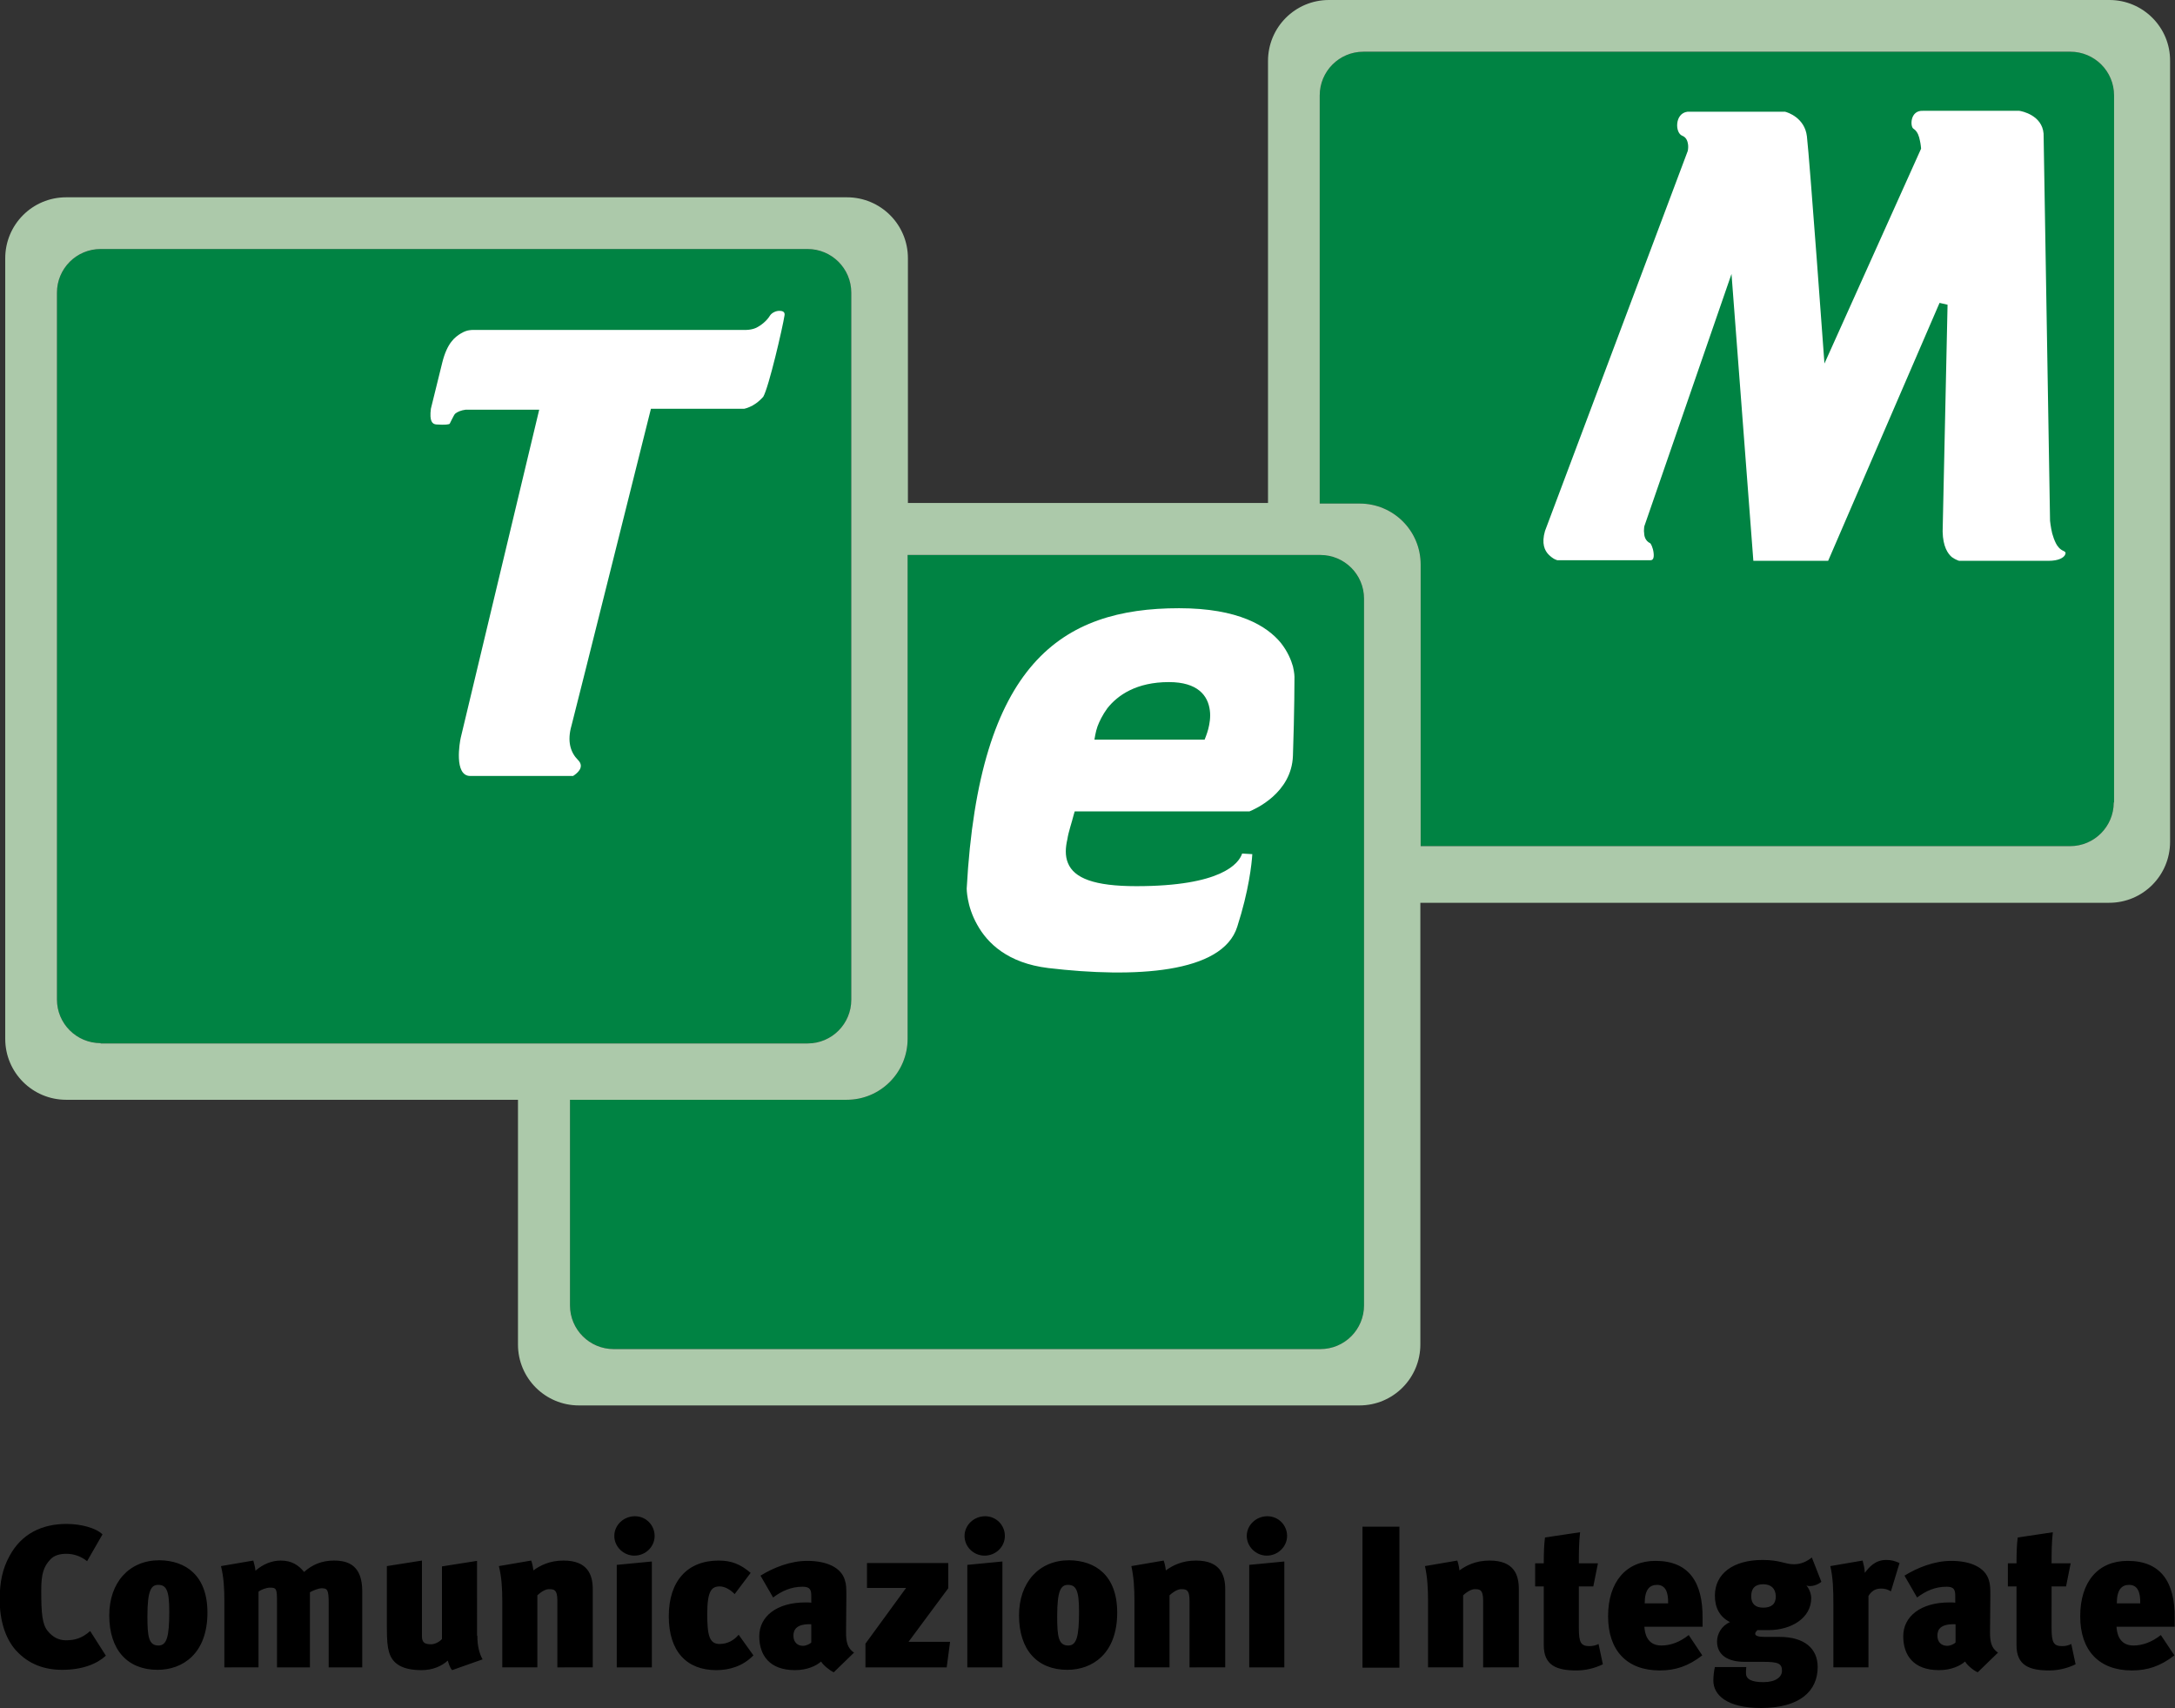
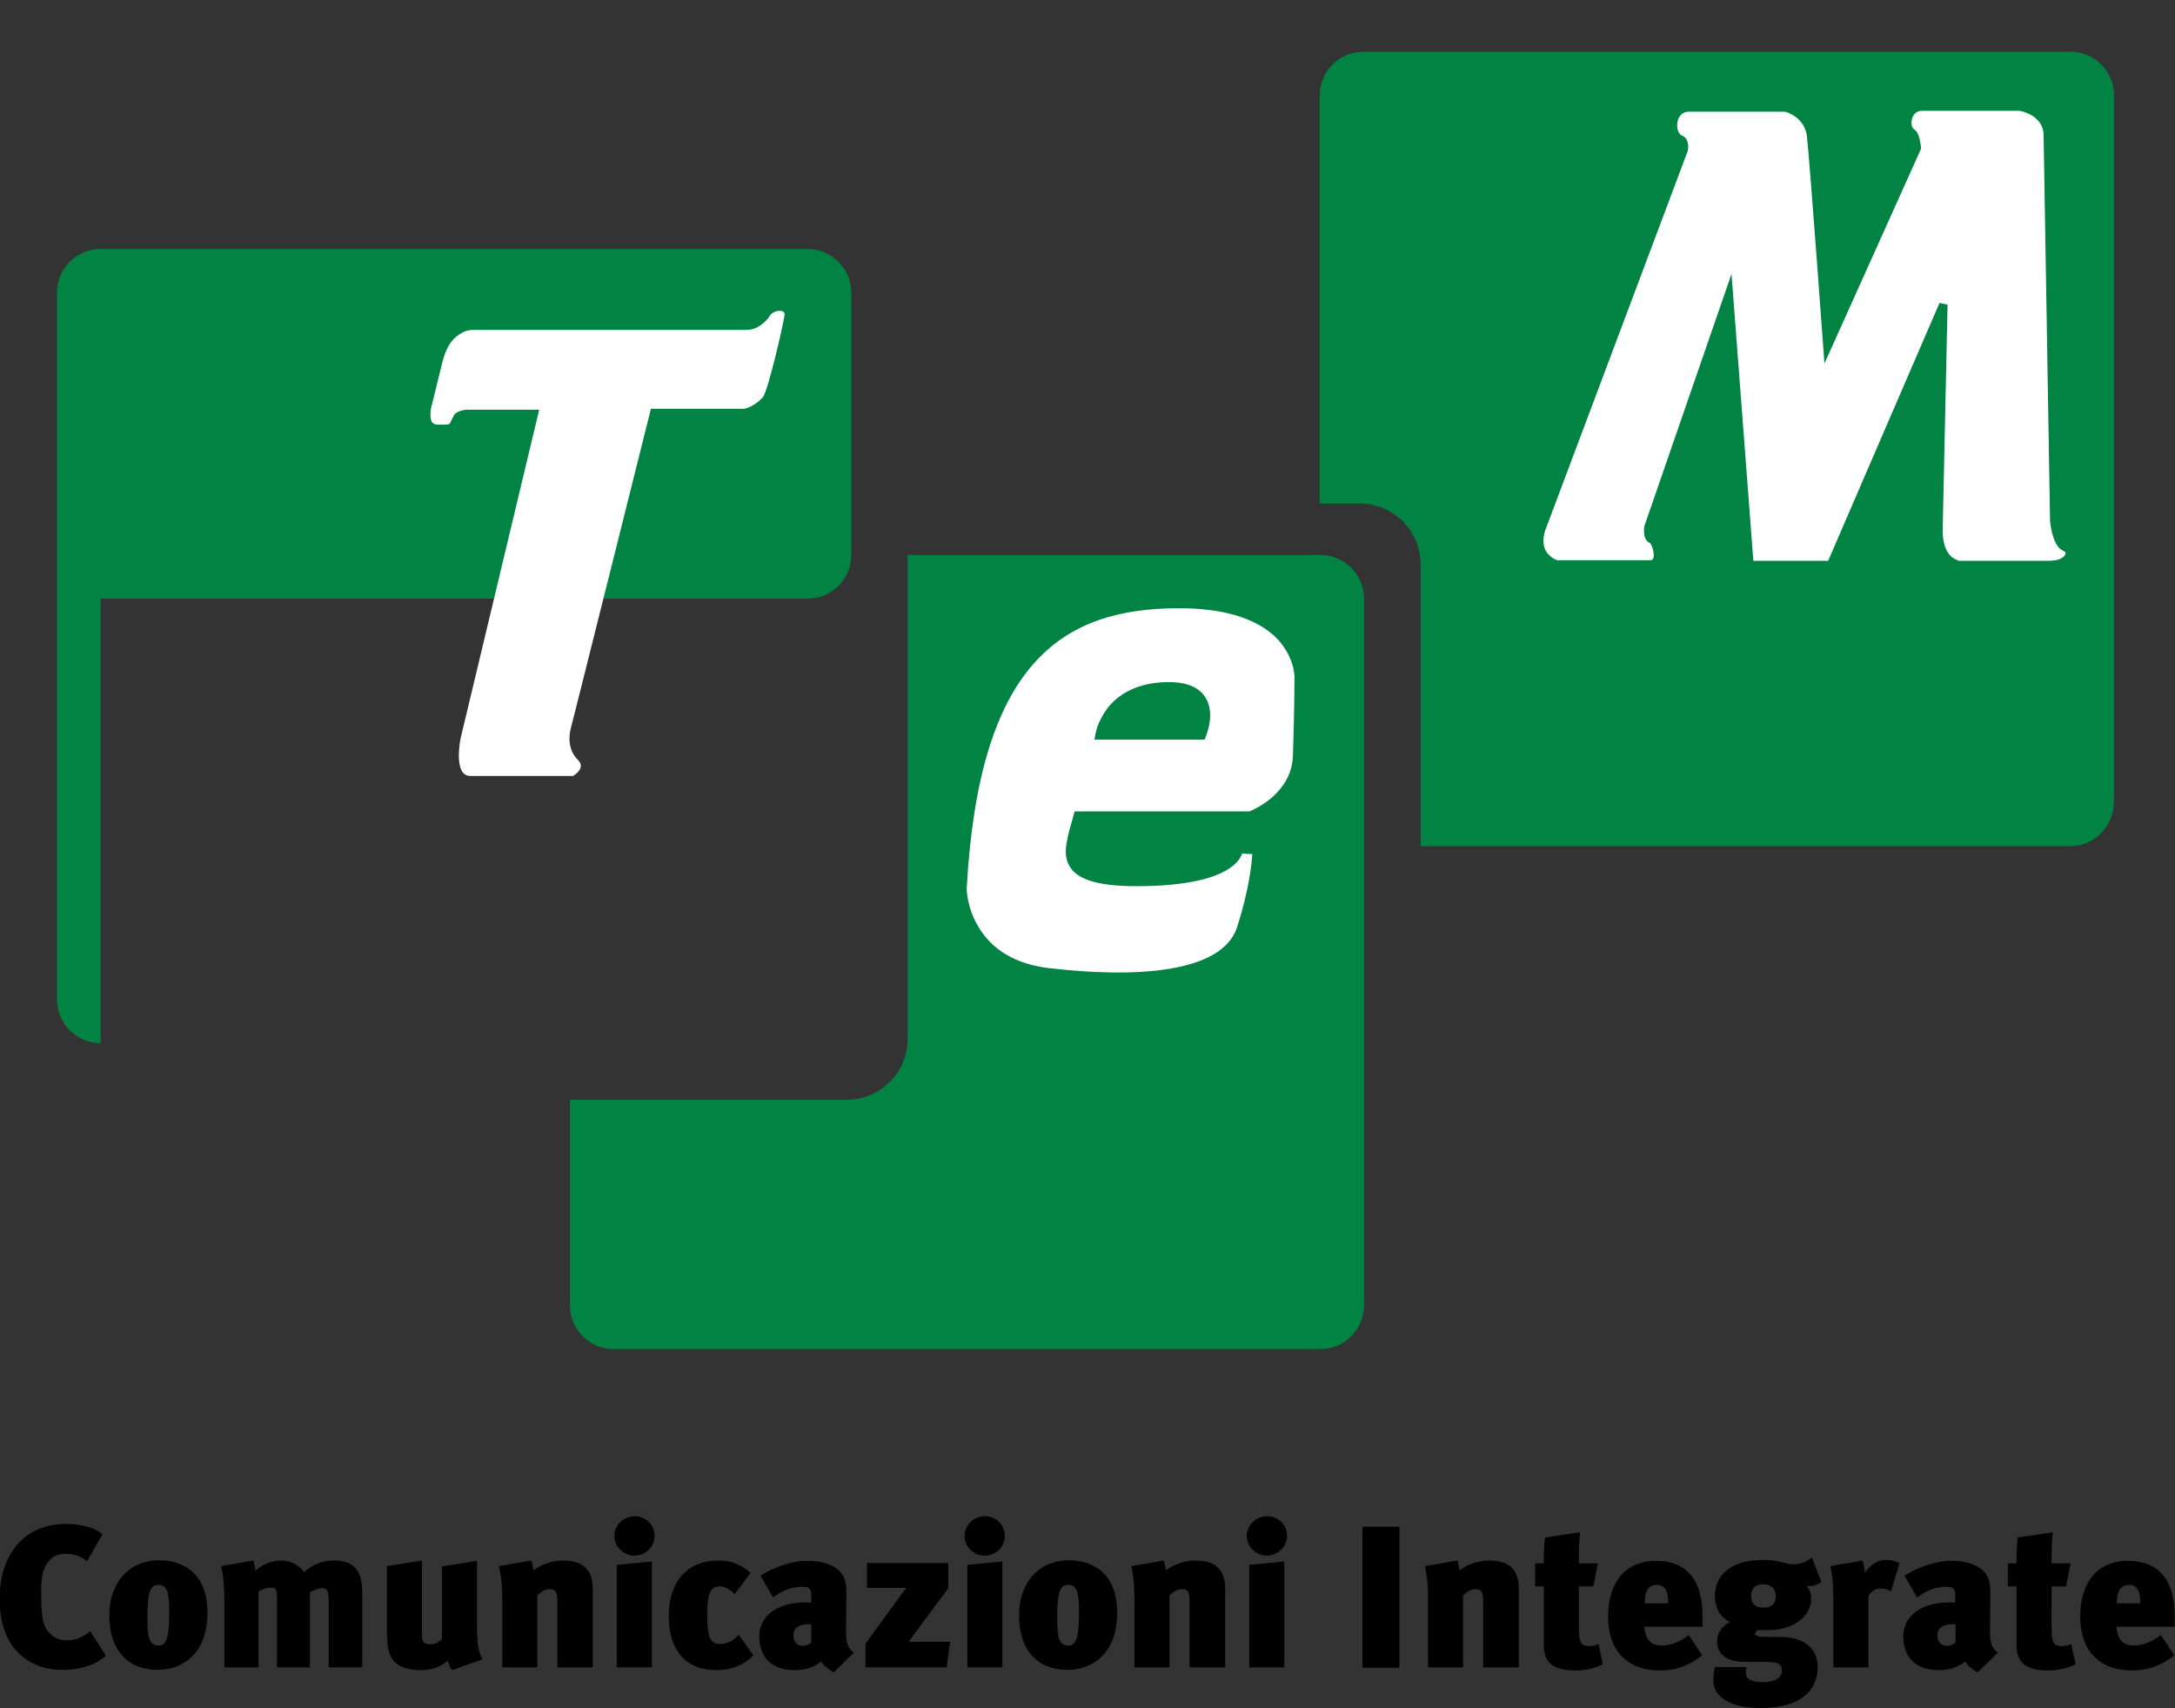
<svg xmlns="http://www.w3.org/2000/svg" version="1.1" id="Livello_1" x="0px" y="0px" viewBox="0 0 706.7 555" style="enable-background:new 0 0 706.7 555;" xml:space="preserve">
  <rect x="0" y="0" width="706.7" height="555" fill="#333333" stroke="none" />
  <style type="text/css">
	.st0{fill:#008343;}
	.st1{fill:#ACC9AA;}
	.st2{fill-rule:evenodd;clip-rule:evenodd;fill:#FFFFFF;}
</style>
-   <path class="st0" d="M32.7,338.9c-7.8,0-14.2-6.3-14.2-14.2V95.1c0-7.8,6.3-14.2,14.2-14.2h229.7c7.8,0,14.2,6.3,14.2,14.2v68.4  v16.8v144.5c0,7.8-6.3,14.2-14.2,14.2h-77.2h-16.8H32.7z M443.2,274.8v18.4v130.9c0,7.8-6.3,14.2-14.2,14.2H199.4  c-7.8,0-14.2-6.3-14.2-14.2v-66.8h89.9c11,0,19.8-8.9,19.8-19.8V180.3h117h16.8h0.3c7.8,0,14.2,6.3,14.2,14.2V274.8z M686.8,260.7  c0,7.8-6.3,14.2-14.2,14.2h-211v-91.5c0-11-8.9-19.8-19.8-19.8h-13V31c0-7.8,6.3-14.2,14.2-14.2h229.7c7.8,0,14.2,6.3,14.2,14.2  V260.7z" />
-   <path class="st1" d="M685.4,0H431.8c-11,0-19.8,8.9-19.8,19.8v143.6H295V83.9c0-11-8.9-19.8-19.8-19.8H21.5  c-11,0-19.8,8.9-19.8,19.8v253.6c0,11,8.9,19.8,19.8,19.8h146.8v79.5c0,11,8.9,19.8,19.8,19.8h253.6c11,0,19.8-8.9,19.8-19.8V293.3  h223.8c11,0,19.8-8.9,19.8-19.8V19.8C705.2,8.9,696.3,0,685.4,0z M32.7,338.9c-7.8,0-14.2-6.3-14.2-14.2V95.1  c0-7.8,6.3-14.2,14.2-14.2h229.7c7.8,0,14.2,6.3,14.2,14.2v68.4v16.8v144.5c0,7.8-6.3,14.2-14.2,14.2h-77.2h-16.8H32.7z   M443.2,274.8v18.4v130.9c0,7.8-6.3,14.2-14.2,14.2H199.4c-7.8,0-14.2-6.3-14.2-14.2v-66.8h89.9c11,0,19.8-8.9,19.8-19.8V180.3h117  h16.8h0.3c7.8,0,14.2,6.3,14.2,14.2V274.8z M686.8,260.7c0,7.8-6.3,14.2-14.2,14.2h-211v-91.5c0-11-8.9-19.8-19.8-19.8h-13V31  c0-7.8,6.3-14.2,14.2-14.2h229.7c7.8,0,14.2,6.3,14.2,14.2V260.7z" />
+   <path class="st0" d="M32.7,338.9c-7.8,0-14.2-6.3-14.2-14.2V95.1c0-7.8,6.3-14.2,14.2-14.2h229.7c7.8,0,14.2,6.3,14.2,14.2v68.4  v16.8c0,7.8-6.3,14.2-14.2,14.2h-77.2h-16.8H32.7z M443.2,274.8v18.4v130.9c0,7.8-6.3,14.2-14.2,14.2H199.4  c-7.8,0-14.2-6.3-14.2-14.2v-66.8h89.9c11,0,19.8-8.9,19.8-19.8V180.3h117h16.8h0.3c7.8,0,14.2,6.3,14.2,14.2V274.8z M686.8,260.7  c0,7.8-6.3,14.2-14.2,14.2h-211v-91.5c0-11-8.9-19.8-19.8-19.8h-13V31c0-7.8,6.3-14.2,14.2-14.2h229.7c7.8,0,14.2,6.3,14.2,14.2  V260.7z" />
  <path d="M20.2,542.5c-5.6,0-10.8-1.7-15-6.3c-3.6-4-5.3-10-5.3-16.5c0-5.7,0.9-10,3.2-14.2c3.9-7.2,10.5-10.4,18.5-10.4  c4.7,0,9.6,1.3,11.7,3.4l-5,8.7c-2-1.6-4.3-2.4-6.8-2.4c-2,0-3.9,0.5-5.1,1.8c-2.2,2.3-3,4.7-3,10c0,7.6,0.3,11.2,2.2,13.4  c1.5,1.8,3.4,2.9,5.8,2.9c3,0,5.3-0.7,7.9-3l5.1,8C31.6,540.5,26.9,542.5,20.2,542.5z M67.4,523.9c0,13.4-8.1,18.6-16.2,18.6  c-9.7,0-15.7-6.4-15.7-17.7c0-10.6,6.4-17.9,16.3-17.9C60.3,507,67.4,511.8,67.4,523.9z M47.9,525.1c0,6.6,0.4,9.5,3.6,9.5  c2.7,0,3.5-2.9,3.5-11c0-6.8-0.9-8.7-3.6-8.7C49.1,514.9,47.9,516.7,47.9,525.1z M106.8,541.7v-20.9c0-4.5-0.5-4.8-2.4-4.8  c-0.7,0-2.5,0.6-3.7,1.3v24.4H90v-21c0-4.5-0.1-4.9-2.3-4.9c-1.1,0-2.8,0.6-3.7,1.3v24.6H72.9v-21.5c0-4.1-0.2-7.8-1.1-11.4  l10.5-1.8c0.3,1.2,0.6,2,0.7,3.3c2.4-2.1,5.3-3.3,8.2-3.3c3.6,0,5.8,1.5,7.6,3.7c2.7-2.4,5.8-3.7,9.7-3.7c4.7,0,9.2,1.6,9.2,10v24.7  H106.8z M155.1,531.4c0,3.5,0.7,5.9,1.7,7.7l-9.9,3.5c-0.8-0.9-1.2-2.4-1.4-3.1c-2,1.8-4.9,3.1-8.5,3.1c-6.2,0-9.5-2-10.6-5.9  c-0.5-1.7-0.7-3.7-0.7-8.2v-19.7l11.4-1.8v24.6c0,2.1,1,2.6,3,2.6c1.1,0,2.6-0.7,3.5-1.7v-23.6l11.4-1.8V531.4z M181.1,541.7v-21.7  c0-3.7-1.2-3.7-2.8-3.7c-0.9,0-2.2,0.6-3.7,2v23.4h-11.4v-21.5c0-4.1-0.2-7.8-1.1-11.4l10.5-1.8c0.3,0.8,0.6,2.1,0.7,3.2  c2.2-1.6,5.3-3.2,9.8-3.2c7.9,0,9.5,4.7,9.5,9.3v25.4H181.1z M206.1,505.4c-3.5,0-6.5-2.9-6.5-6.4c0-3.5,3-6.4,6.7-6.4  c3.6,0,6.4,2.9,6.4,6.4C212.7,502.5,209.8,505.4,206.1,505.4z M200.4,541.7v-33.3l11.4-1.1v34.4H200.4z M232.7,542.6  c-9.5,0-15.4-6-15.4-17.5c0-11.4,6-18.1,16.2-18.1c4.2,0,7.1,1.2,10.4,4l-5.2,6.9c-1.3-1.4-3.2-2.5-4.8-2.5c-2.7,0-4.1,1.4-4.1,9  c0,6.9,0.7,9.7,4,9.7c2.6,0,4.7-1.2,6.2-3l4.8,6.7C241.3,541.4,236.9,542.6,232.7,542.6z M266.8,539.8c-1.6,1.4-4.5,2.8-8.5,2.8  c-8.4,0-11.6-5-11.6-11c0-6.4,5.6-11,15-11c0.5,0,1.6,0,1.9,0.1v-2.1c0-2-0.3-3.1-2.8-3.1c-3.8,0-6.8,1.4-9.6,3.5l-4.1-7.1  c4.2-2.6,9.7-4.8,15.2-4.8c6.4,0,11,2.2,12.2,6.2c0.5,1.5,0.5,2.8,0.5,5.3l-0.1,11.7c0,2.8,0.3,5.1,2.6,6.6l-6.6,6.4  C269.4,542.6,267.3,540.8,266.8,539.8z M257.8,531.4c0,2,1.2,3.3,3.1,3.3c1,0,2.3-0.6,2.7-1.1v-5.9  C258.9,527.5,257.8,529.4,257.8,531.4z M308.1,516l-12.9,17.4h13.5l-1.1,8.3h-26.4V534l13.2-18.1h-12.7v-8.1h26.4V516z M319.9,505.4  c-3.6,0-6.5-2.9-6.5-6.4c0-3.5,3-6.4,6.7-6.4c3.6,0,6.4,2.9,6.4,6.4C326.5,502.5,323.6,505.4,319.9,505.4z M314.3,541.7v-33.3  l11.4-1.1v34.4H314.3z M363,523.9c0,13.4-8.1,18.6-16.2,18.6c-9.7,0-15.7-6.4-15.7-17.7c0-10.6,6.4-17.9,16.3-17.9  C355.9,507,363,511.8,363,523.9z M343.5,525.1c0,6.6,0.4,9.5,3.6,9.5c2.7,0,3.5-2.9,3.5-11c0-6.8-0.9-8.7-3.6-8.7  C344.7,514.9,343.5,516.7,343.5,525.1z M386.5,541.7v-21.7c0-3.7-1.2-3.7-2.8-3.7c-0.8,0-2.2,0.6-3.7,2v23.4h-11.4v-21.5  c0-4.1-0.2-7.8-1-11.4l10.5-1.8c0.3,0.8,0.6,2.1,0.7,3.2c2.2-1.6,5.3-3.2,9.8-3.2c7.9,0,9.5,4.7,9.5,9.3v25.4H386.5z M411.6,505.4  c-3.5,0-6.5-2.9-6.5-6.4c0-3.5,3-6.4,6.7-6.4c3.6,0,6.4,2.9,6.4,6.4C418.2,502.5,415.2,505.4,411.6,505.4z M417.3,541.7v-34.4  l-11.4,1.1v33.3H417.3z M442.7,541.7V496h12v45.8H442.7z M481.9,541.7v-21.7c0-3.7-1.2-3.7-2.8-3.7c-0.8,0-2.2,0.6-3.7,2v23.4h-11.4  v-21.5c0-4.1-0.2-7.8-1-11.4l10.5-1.8c0.3,0.8,0.6,2.1,0.7,3.2c2.2-1.6,5.3-3.2,9.8-3.2c8,0,9.5,4.7,9.5,9.3v25.4H481.9z M513,507.9  h6.2l-1.5,7.5H513V529c0,4.7,0.7,5.8,3.5,5.8c1,0,2.2-0.3,2.9-0.7l1.4,6.6c-2.9,1.4-5.8,2-8.6,2c-6.4,0-10.6-1.6-10.6-8.2v-19.1  h-2.8v-7.5h2.8c0-3.4,0.1-6.2,0.4-8.4l11.4-1.7C513,501.3,513,504.7,513,507.9z M539.8,534.6c3,0,6-1.1,8.9-3.4l4.4,6.6  c-4.5,3.5-8.7,4.9-13.8,4.9c-10.8,0-16.8-6.6-16.8-17.6c0-11.2,5.9-18,15.4-18c10.9,0,15.4,7,15.3,18.6c0,1.2,0,2.1,0,2.8h-18.9  C534.4,530.5,535.1,534.6,539.8,534.6z M538.4,514.9c-2.4,0-4,1.5-4,6h7.6C542.1,517.2,541.1,514.9,538.4,514.9z M586.9,515.1  c0.5,0.4,1.6,2.2,1.6,4.1c0,6.5-6.5,10.4-13.9,10.4H571c-0.4,0.5-0.7,0.7-0.7,1.2c0,0.7,1.2,1,3,1h4.9c8,0,12.4,3.7,12.4,9.8  c0,7.7-5.7,13.3-18.4,13.3c-11.2,0-15.5-4.3-15.5-8.9c0-1.4,0.2-3.2,0.5-4.4h10.2c-0.1,0.7-0.1,1.4-0.1,2c0,2,1.9,2.9,5.7,2.9  c4,0,6-1.7,6-3.7c0-2.4-1.3-2.9-6.2-2.9h-6c-5.5,0-8.9-2.3-8.9-6.6c0-2.4,1.4-5.1,4.2-6.3c-3.3-1.7-4.9-4.6-4.9-8.6  c0-7.2,6-11.6,15.5-11.6c5.7,0,7.2,1.4,10.2,1.4c2.4,0,4.3-1,5.8-2.2l3.1,7.9C590.8,514.8,588.5,515.7,586.9,515.1z M572.9,514.7  c-2.5,0-3.9,1.2-3.9,3.9c0,2.5,1.4,3.7,3.9,3.7c2.6,0,4.1-1.1,4.1-3.7C576.9,516,575.4,514.7,572.9,514.7z M614.4,517  c-1.2-0.7-2-0.9-3.3-0.9c-2,0-3.2,1.1-4,2.4v23.2h-11.4v-20.6c0-4.3-0.1-8.6-1-12.3l10.5-1.8c0.3,1.2,0.7,2.6,0.7,4  c1.4-1.8,3.3-4.2,7-4.2c1.6,0,2.7,0.3,4.3,1L614.4,517z M638.5,539.8c-1.6,1.4-4.5,2.8-8.5,2.8c-8.4,0-11.6-5-11.6-11  c0-6.4,5.6-11,15-11c0.5,0,1.6,0,1.9,0.1v-2.1c0-2-0.3-3.1-2.8-3.1c-3.8,0-6.8,1.4-9.6,3.5l-4.1-7.1c4.2-2.6,9.7-4.8,15.2-4.8  c6.4,0,11,2.2,12.2,6.2c0.5,1.5,0.5,2.8,0.5,5.3l-0.1,11.7c0,2.8,0.3,5.1,2.6,6.6l-6.6,6.4C641,542.6,639,540.8,638.5,539.8z   M629.5,531.4c0,2,1.2,3.3,3.2,3.3c1,0,2.3-0.6,2.7-1.1v-5.9C630.5,527.5,629.5,529.4,629.5,531.4z M666.6,507.9h6.2l-1.5,7.5h-4.7  V529c0,4.7,0.7,5.8,3.5,5.8c1.1,0,2.2-0.3,2.9-0.7l1.4,6.6c-2.9,1.4-5.8,2-8.6,2c-6.4,0-10.6-1.6-10.6-8.2v-19.1h-2.8v-7.5h2.8  c0-3.4,0.1-6.2,0.4-8.4l11.4-1.7C666.6,501.3,666.6,504.7,666.6,507.9z M693.2,534.6c2.9,0,6-1.1,8.9-3.4l4.4,6.6  c-4.5,3.5-8.7,4.9-13.8,4.9c-10.8,0-16.8-6.6-16.8-17.6c0-11.2,5.8-18,15.4-18c10.9,0,15.4,7,15.3,18.6c0,1.2,0,2.1,0,2.8h-18.9  C687.8,530.5,688.5,534.6,693.2,534.6z M691.8,514.9c-2.4,0-4,1.5-4,6h7.6C695.5,517.2,694.5,514.9,691.8,514.9z" />
  <path class="st2" d="M548.4,49c0,0,0.2-1,0.1-1.9c-0.1-0.7-0.3-2.4-1.9-3c-2.4-0.9-2.5-7.3,1.7-7.8H580c0.9,0.2,6.4,2,7.1,8  c0.9,7.6,5.7,73.8,5.7,73.8l31.4-69.8c0,0-0.1-1.5-0.4-2.7c-0.1-0.6-0.3-1.3-0.6-2c-0.3-0.6-0.7-1.3-1.5-1.8c-1.1-0.7-1.1-6,3.1-5.8  h31.3c0.8,0.1,7.4,1.4,7.9,7.4l2.1,125.8c0,0,0.2,2,0.7,4.1c0.3,1.1,0.7,2.2,1.2,3.2c0.5,1,1.3,2,2.5,2.5c0.7,0.3,0.8,0.7,0.4,1.4  c-0.5,0.8-2,1.8-5.3,1.8h-28.9c-0.1,0-0.3,0-0.7-0.2c-0.5-0.2-1.1-0.5-1.8-1c-1.3-1.1-2.9-3.4-3-8.3l1.6-73.7l-2.6-0.6l-36.2,83.8  h-24.3l-7.1-93.2l-28.3,81.9c0,0-0.1,0.3-0.1,0.7c0,0.4-0.1,0.9,0,1.4c0,1,0.3,2.7,2,3.5c0.1,0,0.9,1.3,1.1,3.2  c0.2,1.9-0.4,2.3-1,2.3H506c-0.2,0-0.4-0.2-0.8-0.3c-0.6-0.3-1.3-0.8-2-1.5c-1.3-1.3-2.4-3.6-1.2-7.7L548.4,49z M348.9,264.6l0.3-1  l56.8,0c1.7-0.7,13.7-5.9,14.1-18.1c0.5-14.1,0.5-25.6,0.5-25.6s0-1.3-0.5-3.4c-0.6-2.1-1.7-4.8-3.9-7.6  c-4.5-5.5-13.8-11.3-33.1-11.3c-38.2,0-65,17.9-69,91.1c0,0,0,1.4,0.4,3.5c0.4,2.2,1.3,5.2,3,8.2c3.3,6,9.9,12.5,23.1,14.1  c28,3.3,56.6,1.8,61.4-13.4c3.8-11.8,4.7-20.4,4.9-23.6l-3.3-0.2c-1.1,3.3-6.8,10.6-34.4,10.6c-13.7,0-20.2-2.6-22.2-7.5  c-1-2.4-0.8-5.1-0.2-7.7C347.2,270.1,348.2,267.4,348.9,264.6z M355.6,240.3c0,0,0.4-2.7,1-4.3c0.6-1.6,1.6-3.7,3.2-5.9  c3.4-4.3,9.5-8.5,20-8.5c9.4,0,12.7,4.4,13.3,9.2c0.3,2.2-0.1,4.4-0.5,6c-0.4,1.6-1.2,3.5-1.2,3.5H355.6z M248,128.9  c1.8-3.1,6.3-22.5,6.9-26.4c0.2-1-0.4-1.5-1.5-1.5c-1.2-0.1-2.6,0.6-3.2,1.5c-1.1,1.8-2.9,3.2-4.5,4c-1.7,0.8-3.9,0.7-3.9,0.7h-88.4  c0,0-0.4,0-1,0.1c-0.7,0.1-1.6,0.4-2.6,1c-2,1.2-4.5,3.1-6.1,9.5l-3.7,15c-0.5,4,0.4,5,1.8,5.1c2.9,0.2,3.9,0,4.3-0.2  c0.1-0.1,1.4-3,1.8-3.3c0.7-0.6,1.9-1.1,3.4-1.3h23.9l-25.5,106.6c-0.3,1.3-2.3,12.4,3.1,12.4h33.4c1.1-0.7,4-2.8,1.6-5.2  c-2.4-2.4-3.6-6-2.1-11.2c1.3-4.9,25.8-102.9,25.8-102.9h30.3l0.4-0.1c0.3-0.1,0.8-0.2,1.4-0.5C244.8,131.7,246.4,130.7,248,128.9z" />
</svg>